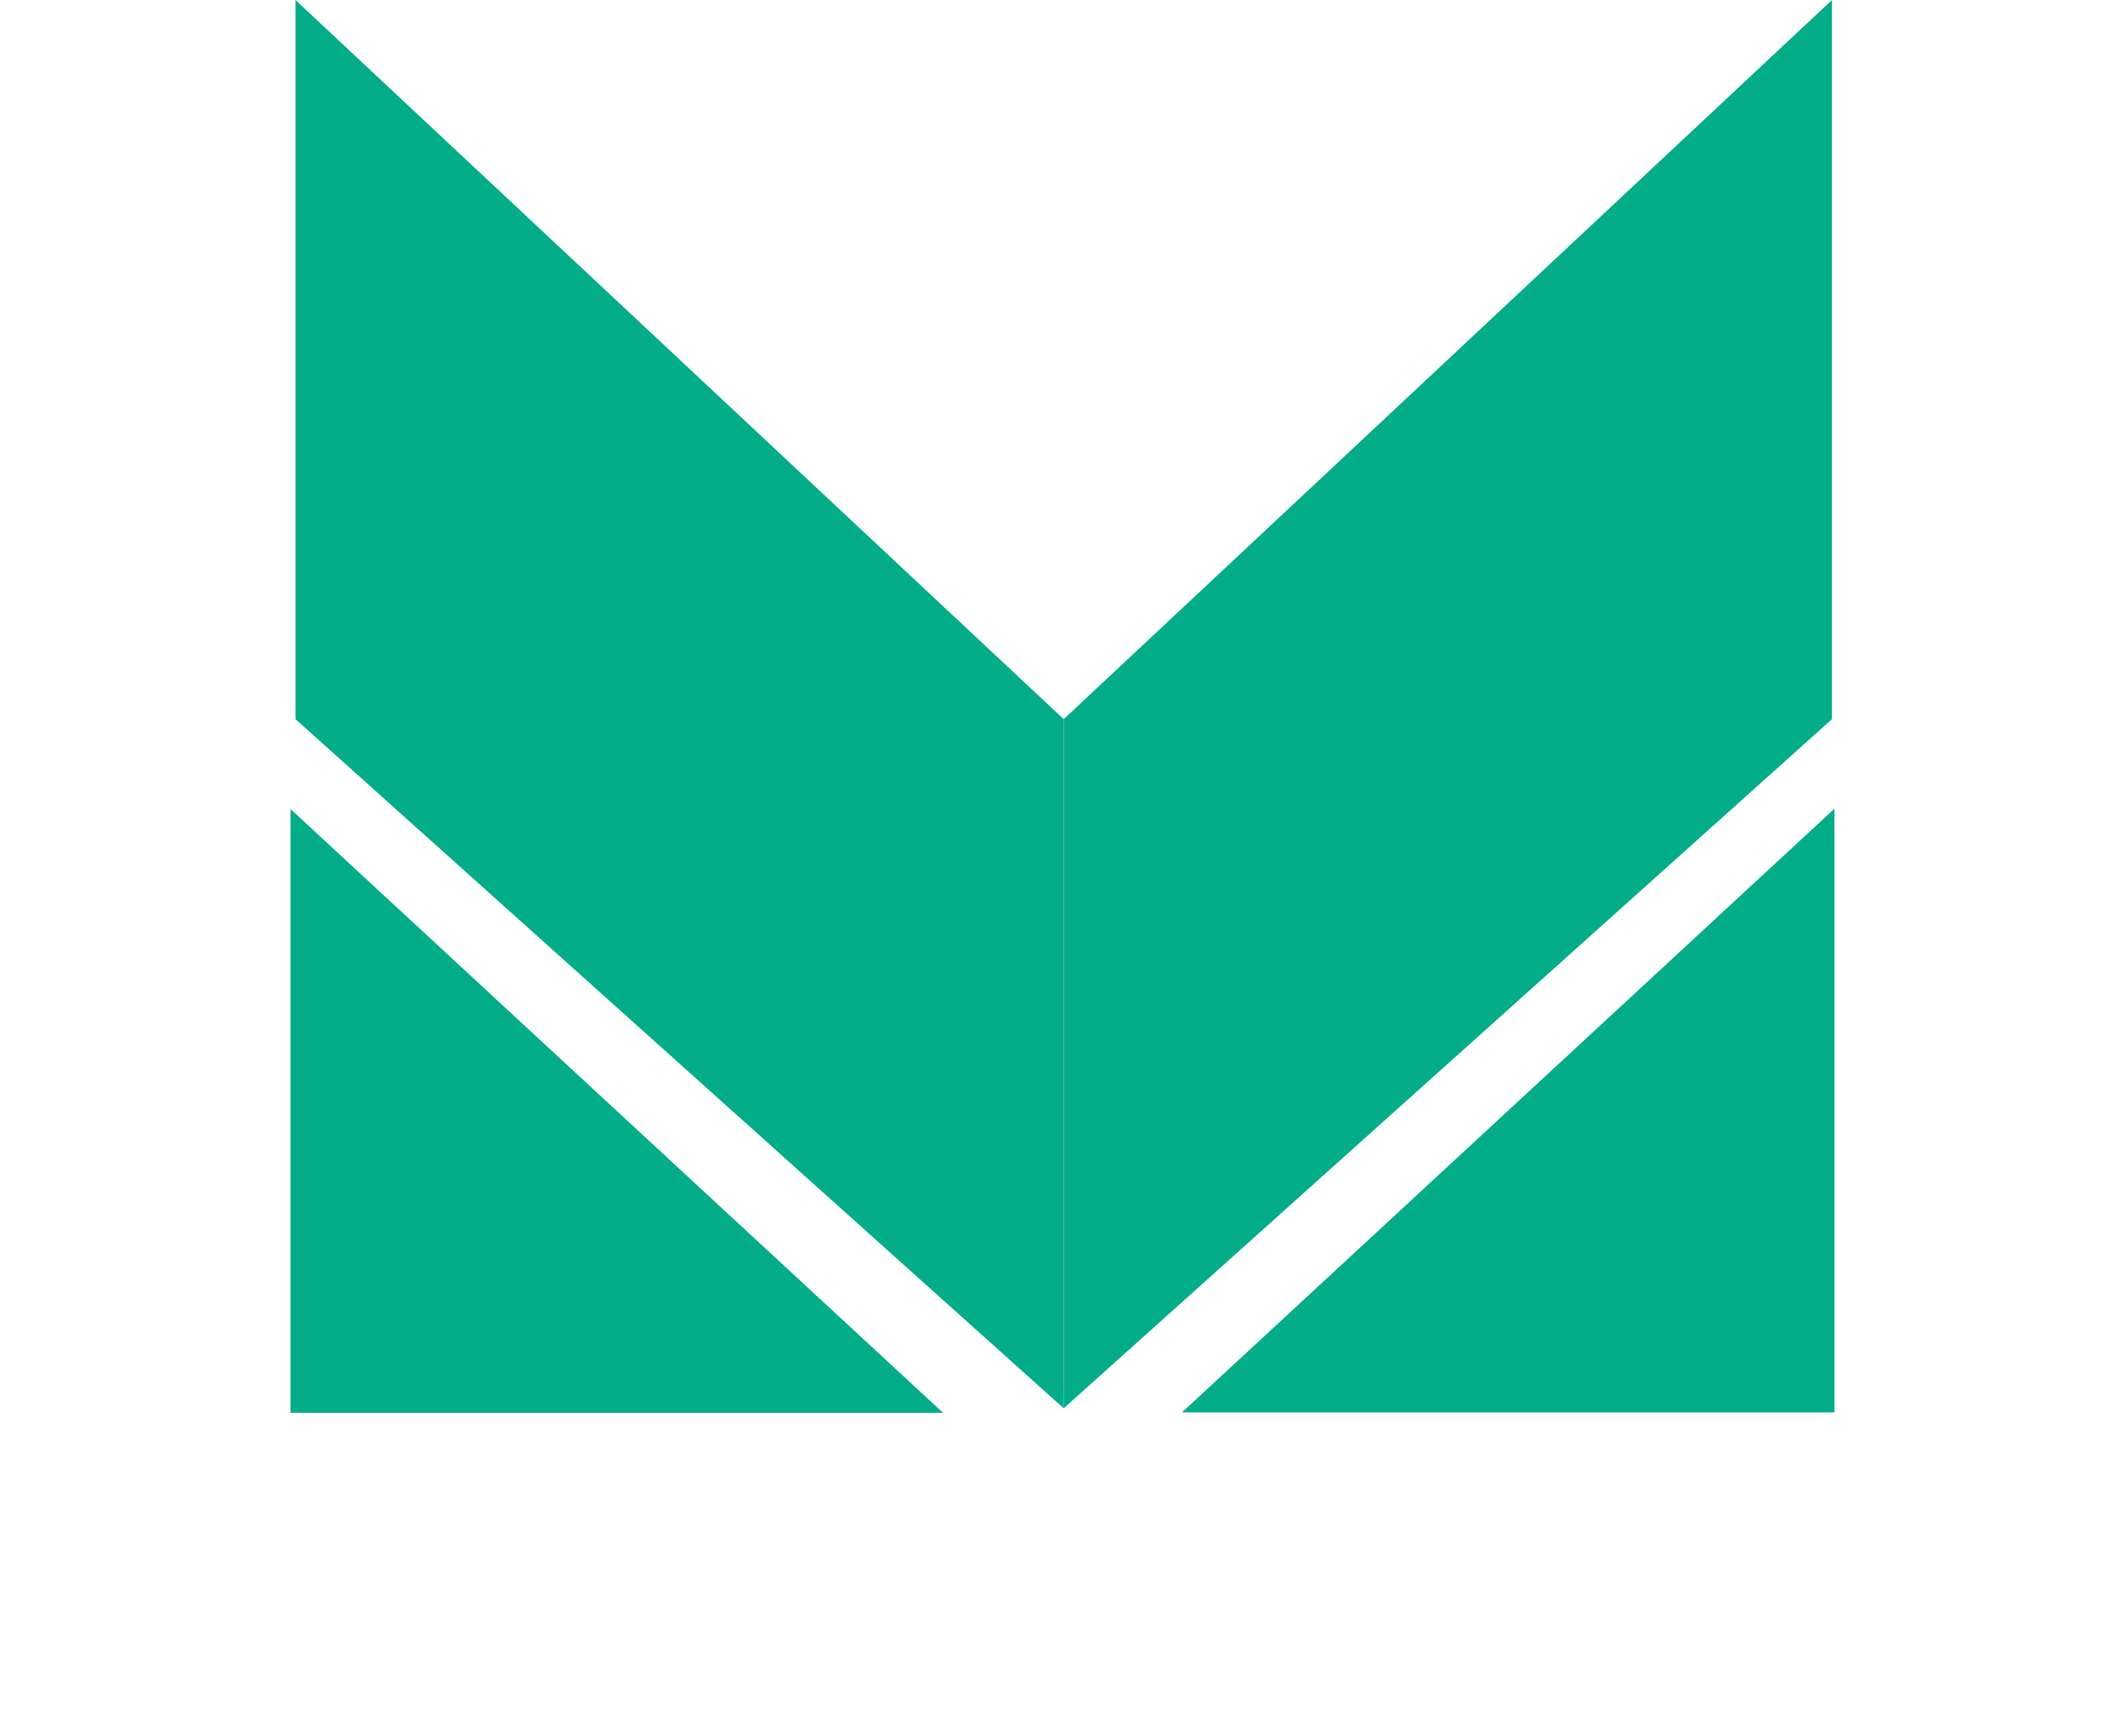
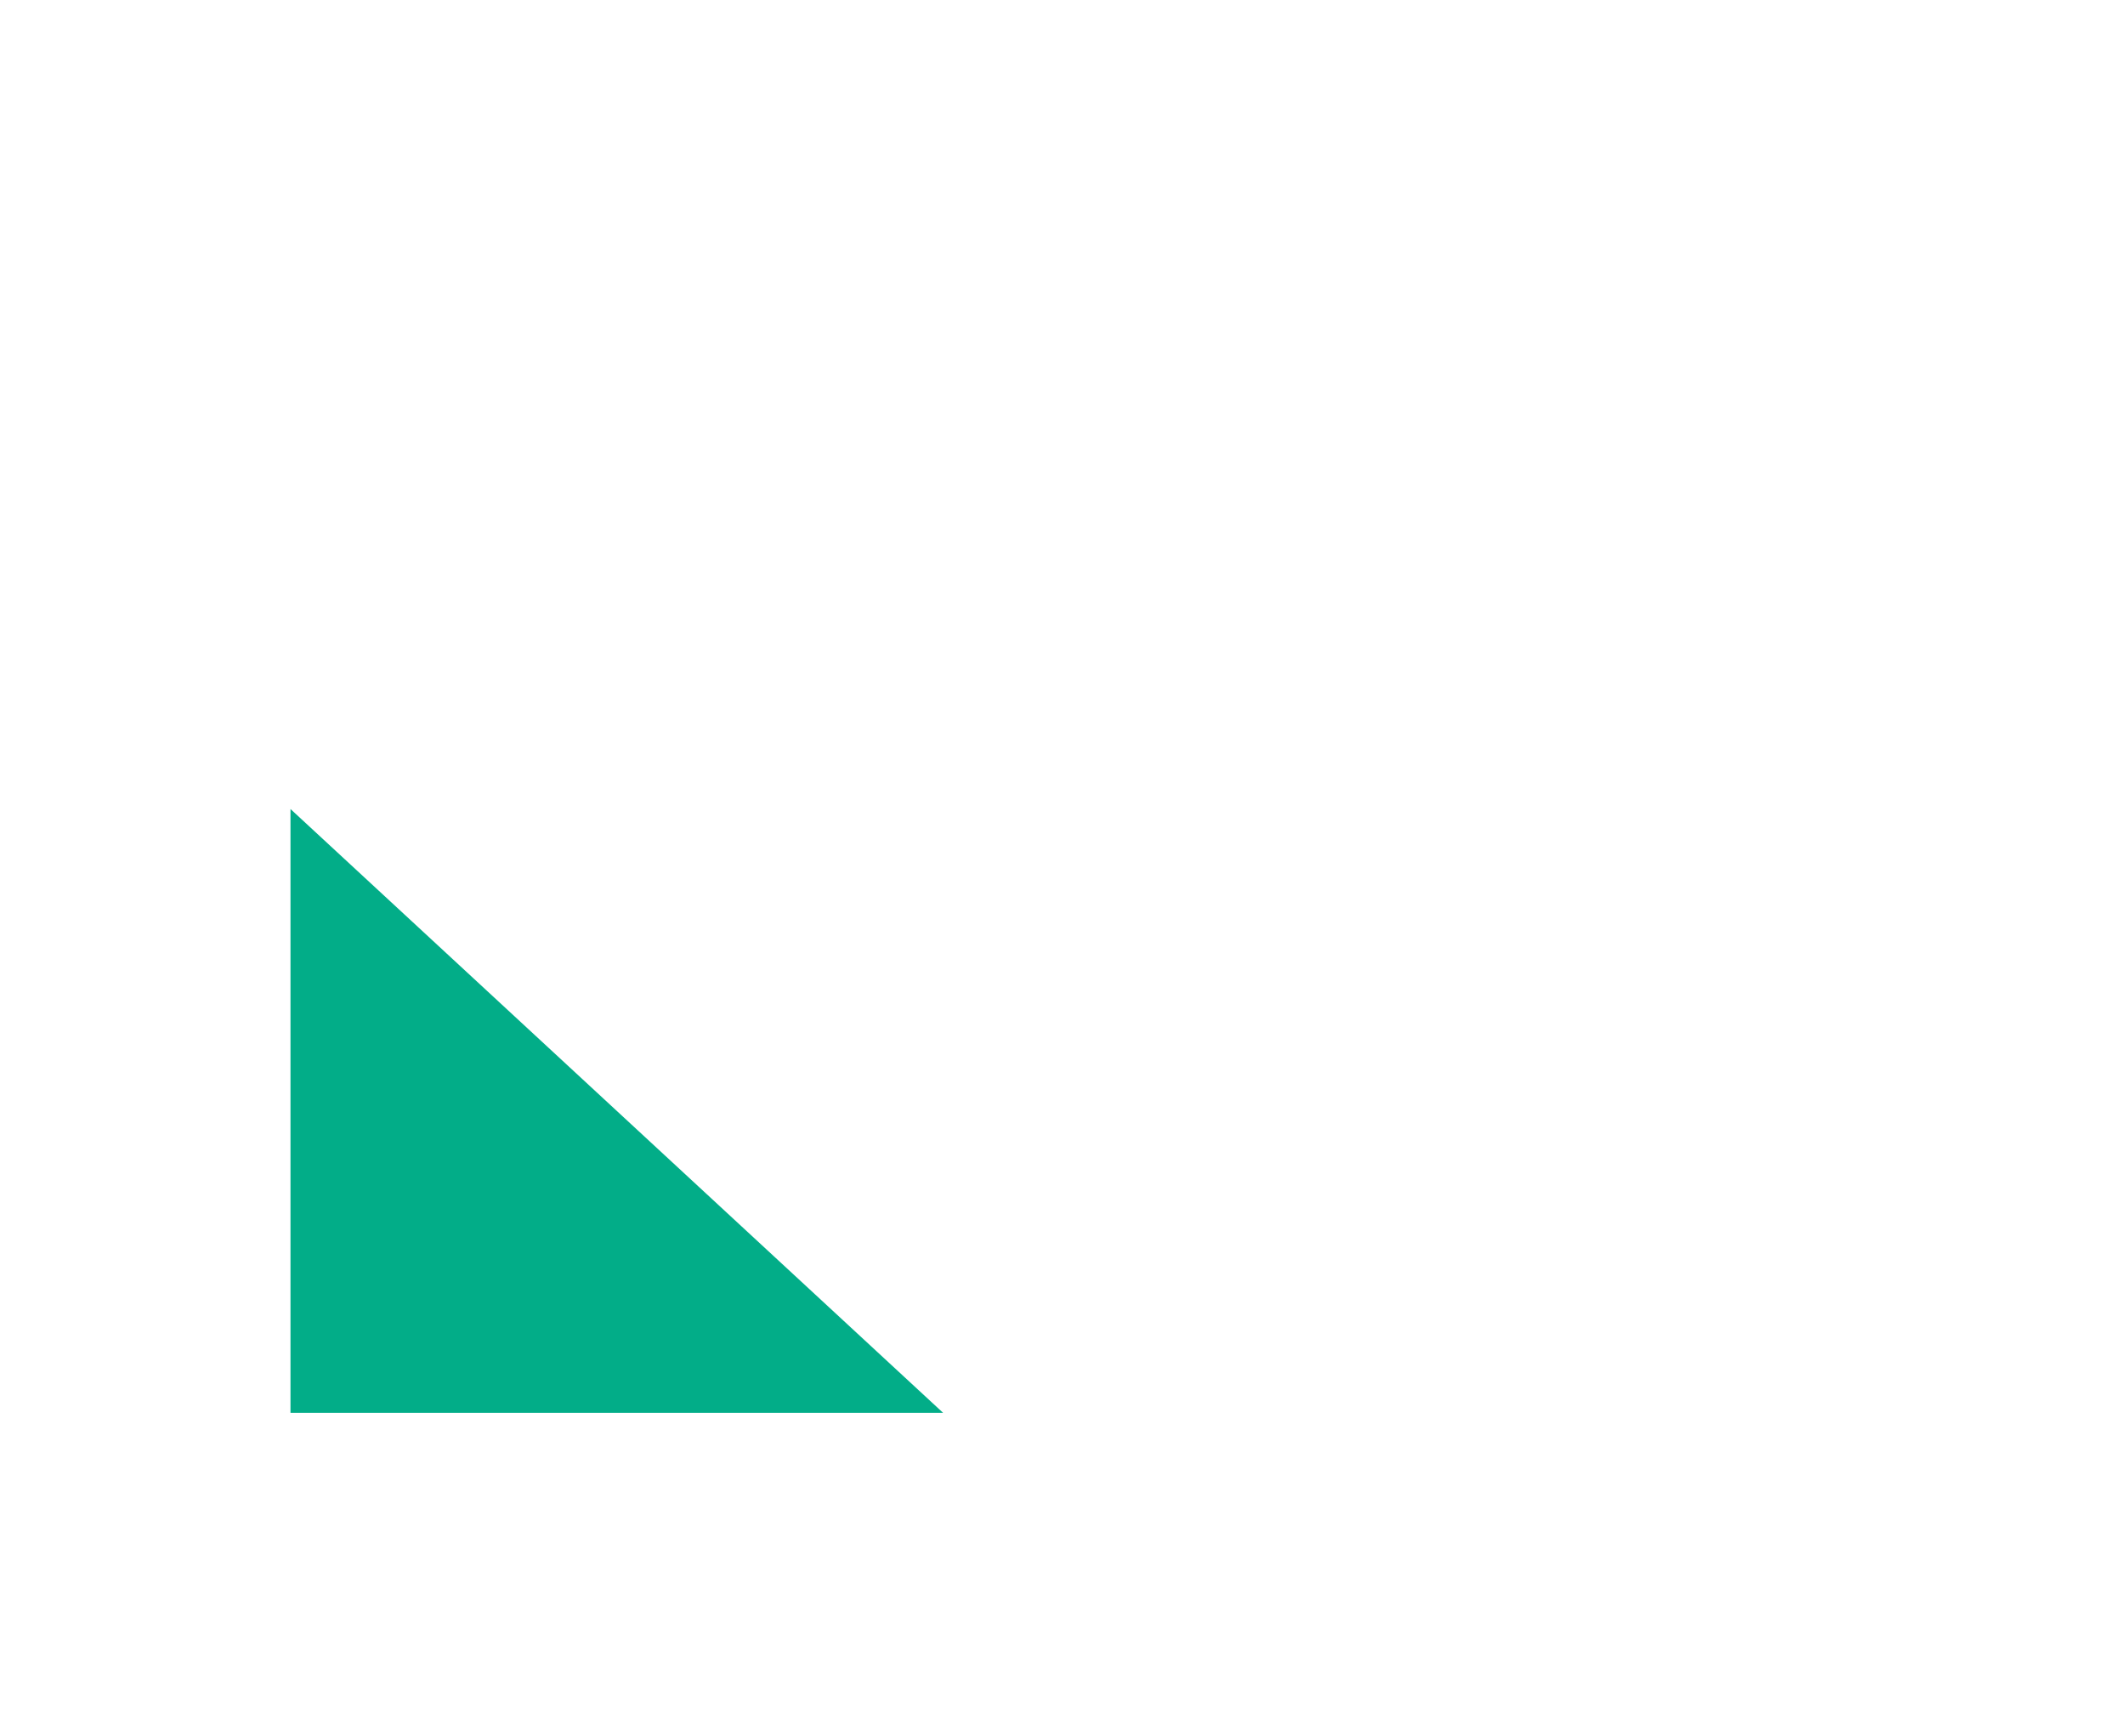
<svg xmlns="http://www.w3.org/2000/svg" width="60" height="49" viewBox="0 0 60 49" fill="none">
-   <path d="M8.343 0L30.034 20.302V39.757L8.343 20.302V0Z" fill="#02AD88" />
-   <path d="M51.726 0L30.034 20.302V39.757L51.726 20.302V0Z" fill="#02AD88" />
-   <path d="M51.798 39.874L33.371 39.874L51.798 22.828L51.798 39.874Z" fill="#02AD88" />
  <path d="M8.202 39.885L26.629 39.885L8.202 22.839L8.202 39.885Z" fill="#02AD88" />
</svg>